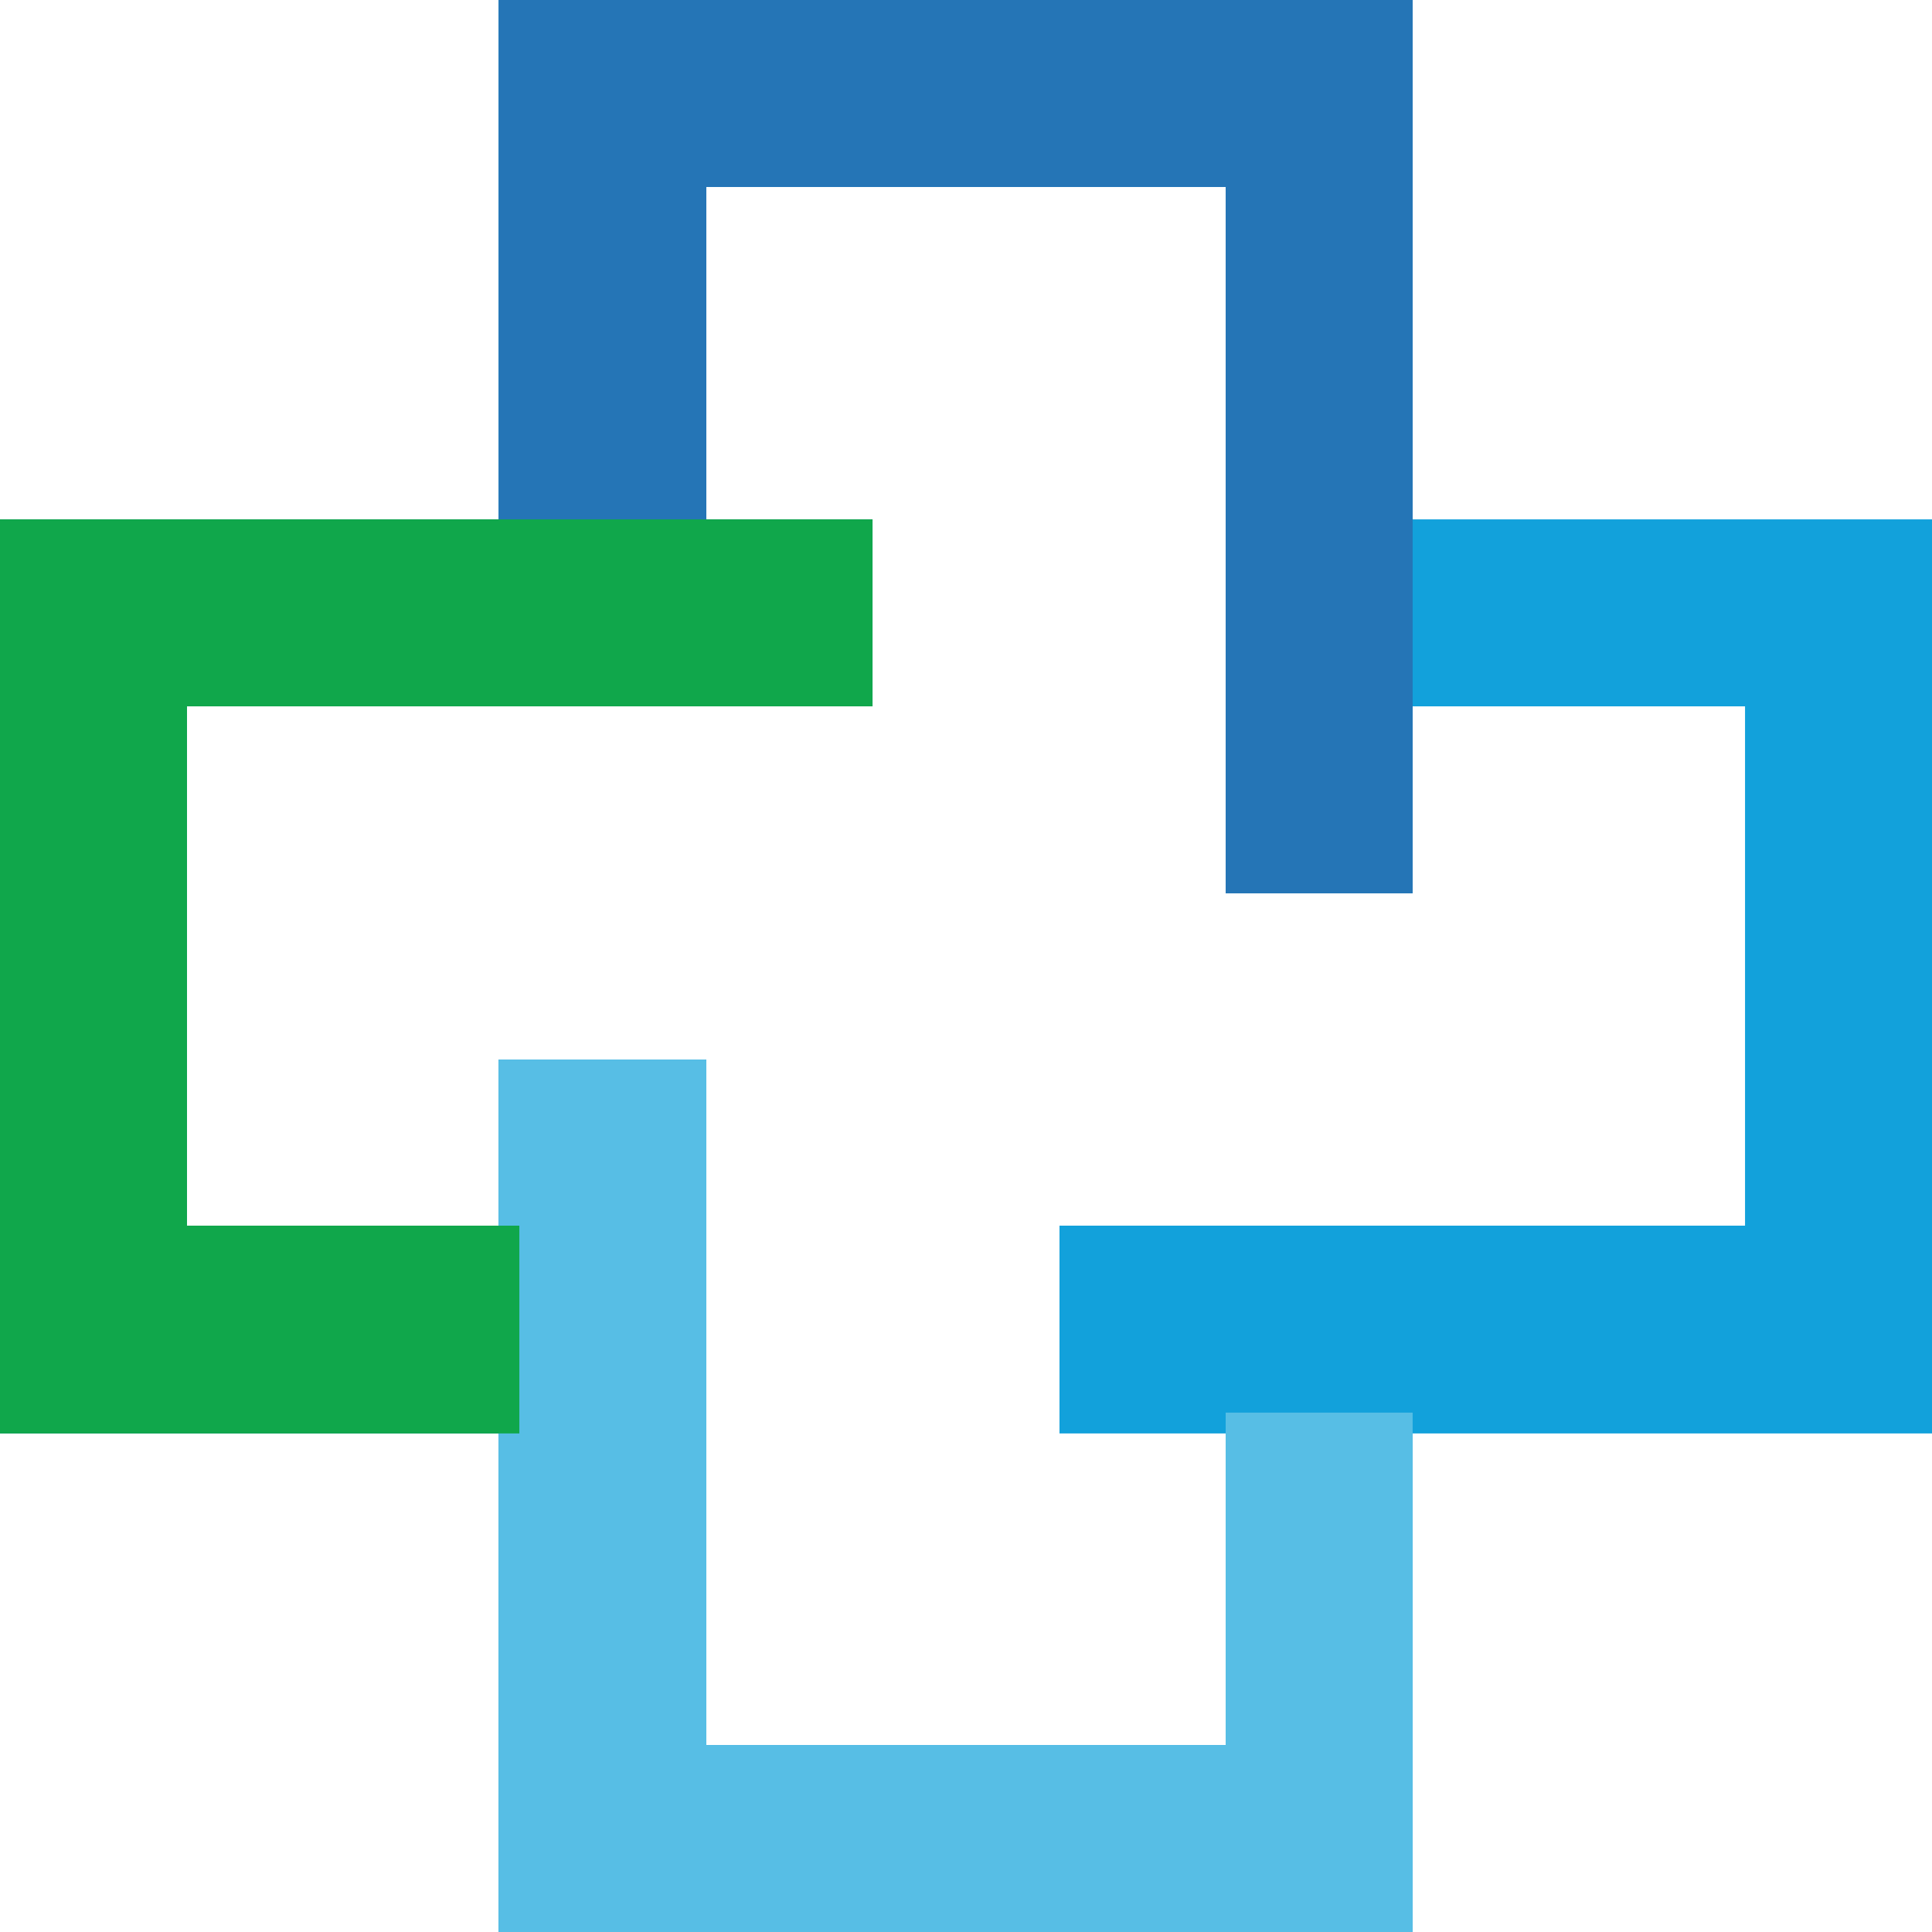
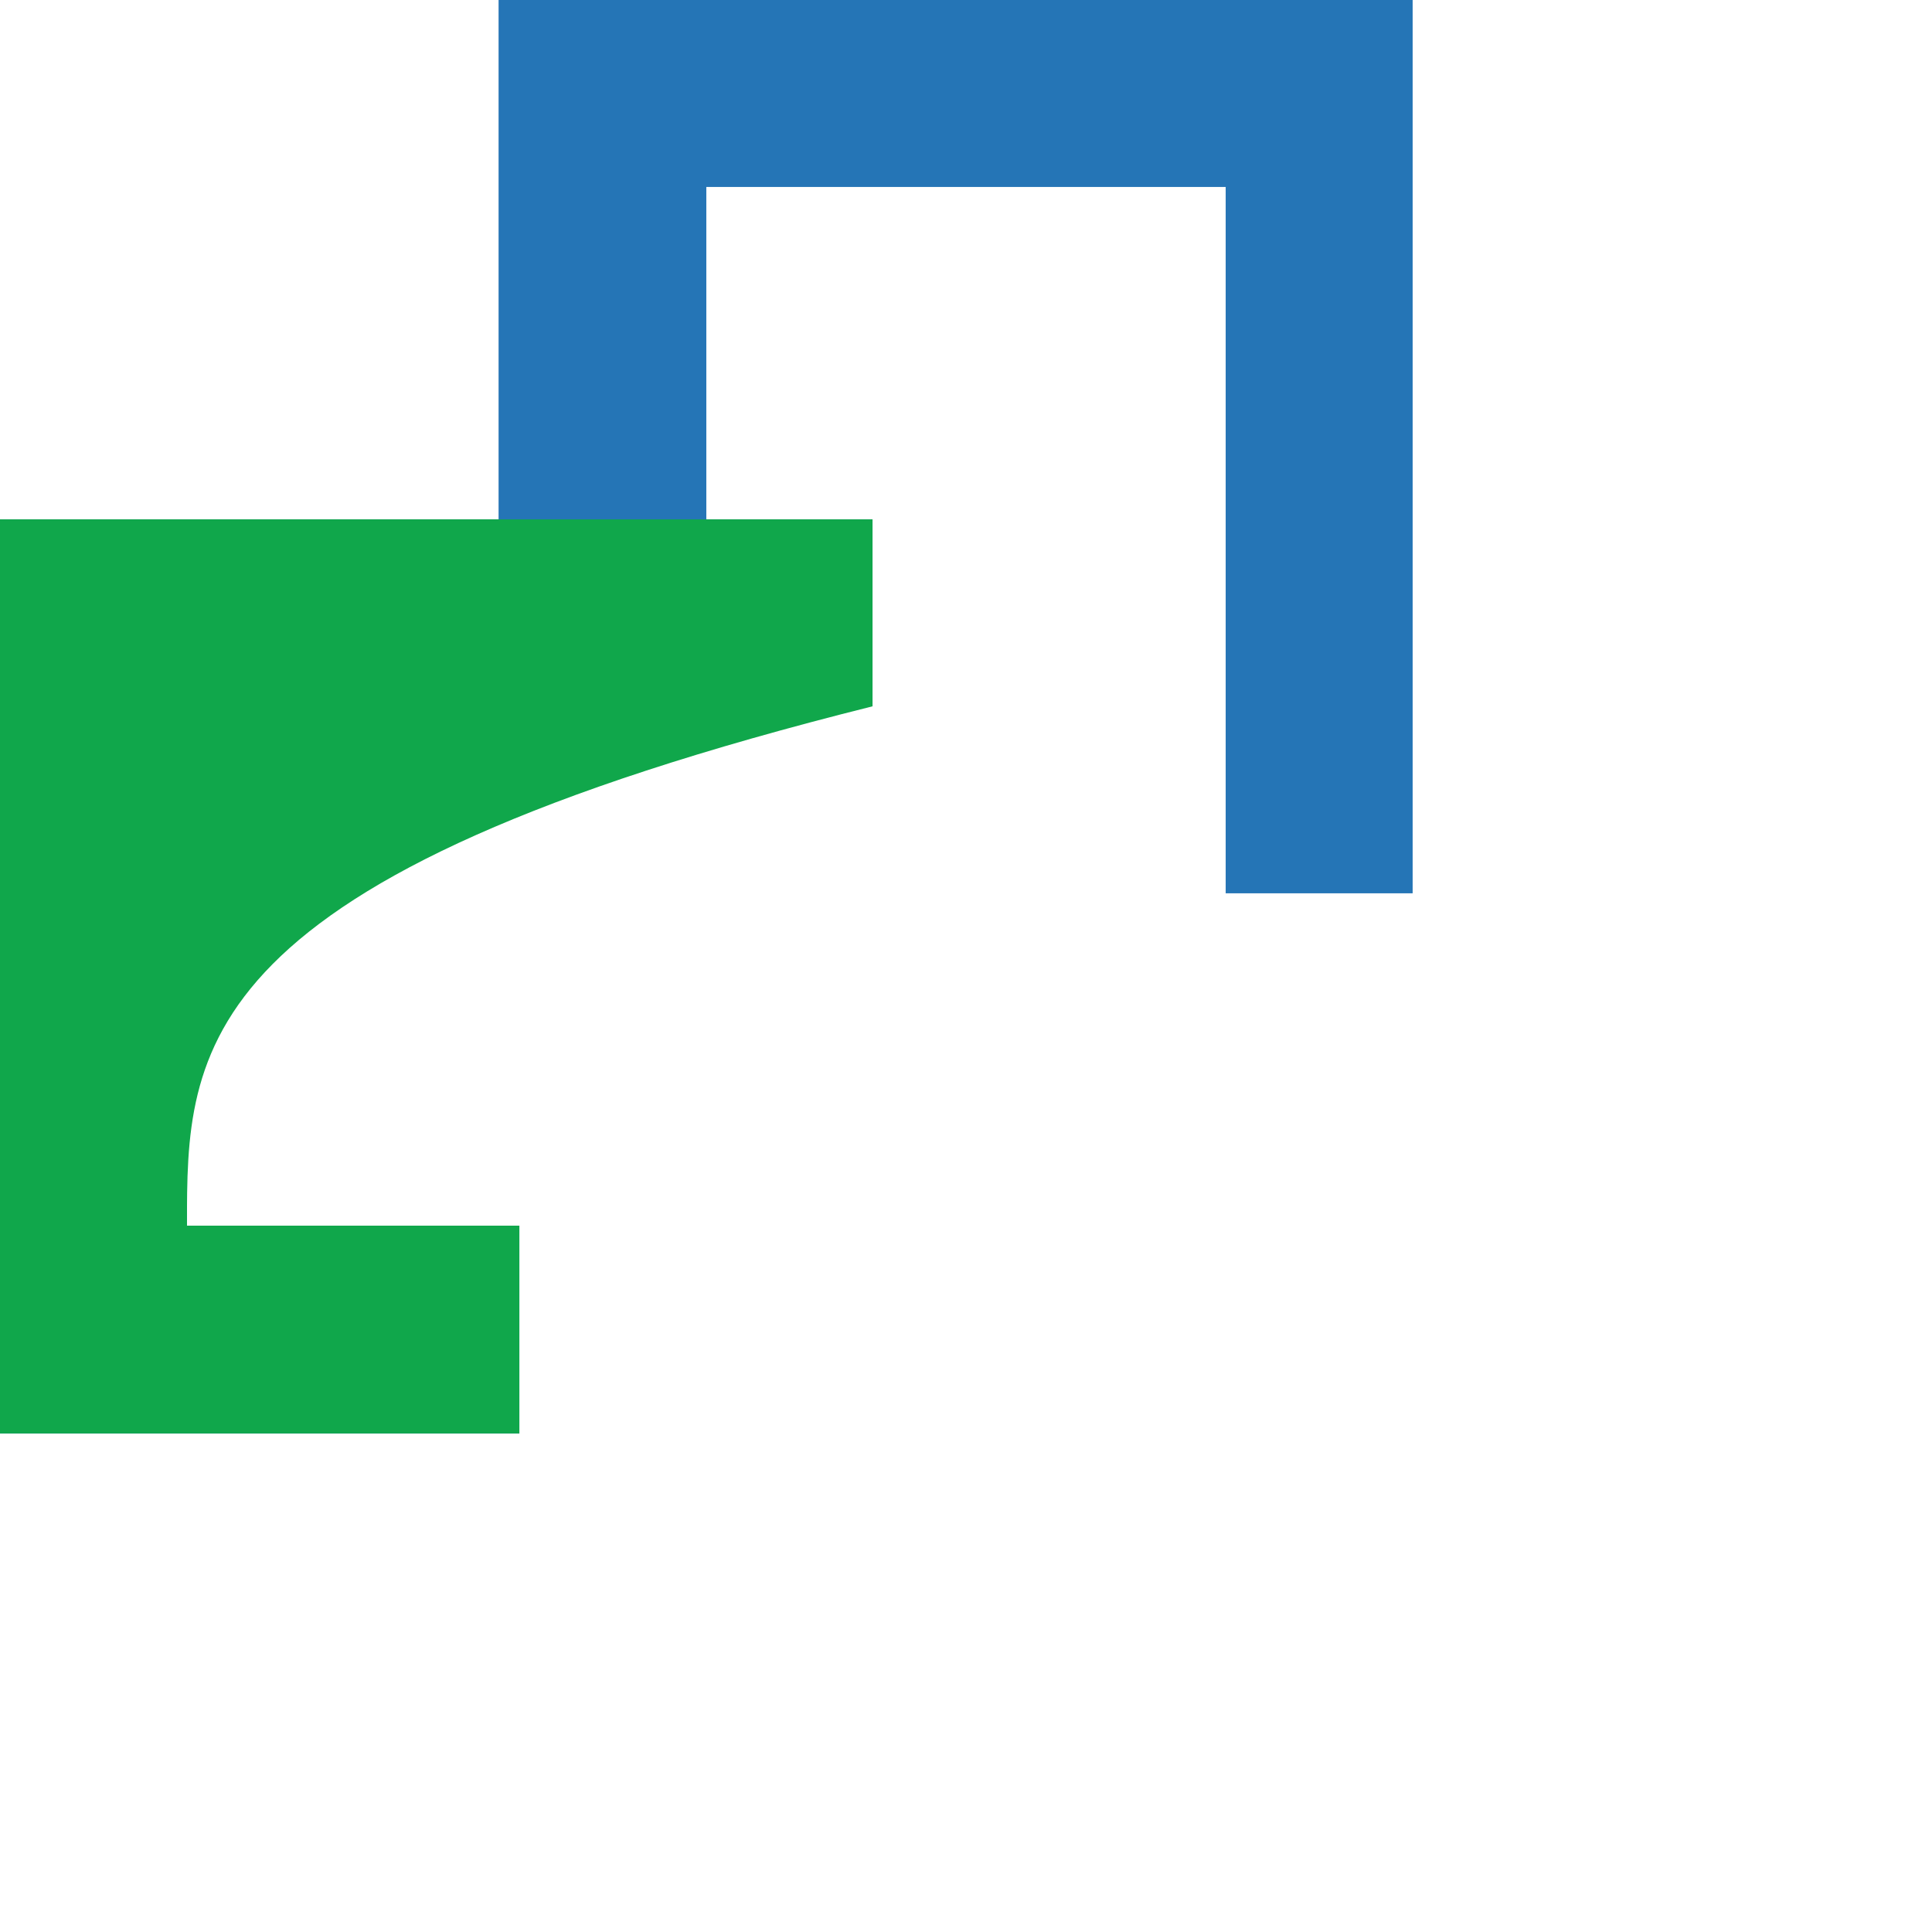
<svg xmlns="http://www.w3.org/2000/svg" version="1.1" width="93" height="93">
-   <path d="M0 0 C14.52 0 29.04 0 44 0 C44 8.25 44 16.5 44 25 C52.25 25 60.5 25 69 25 C69 39.52 69 54.04 69 69 C60.75 69 52.5 69 44 69 C44 76.92 44 84.84 44 93 C29.48 93 14.96 93 0 93 C0 85.08 0 77.16 0 69 C-7.92 69 -15.84 69 -24 69 C-24 54.48 -24 39.96 -24 25 C-16.08 25 -8.16 25 0 25 C0 16.75 0 8.5 0 0 Z M10 9 C10 14.28 10 19.56 10 25 C12.64 25 15.28 25 18 25 C18 27.97 18 30.94 18 34 C7.11 34 -3.78 34 -15 34 C-15 42.25 -15 50.5 -15 59 C-10.05 59 -5.1 59 0 59 C0 56.36 0 53.72 0 51 C3.3 51 6.6 51 10 51 C10 61.89 10 72.78 10 84 C18.25 84 26.5 84 35 84 C35 79.05 35 74.1 35 69 C32.36 69 29.72 69 27 69 C27 65.7 27 62.4 27 59 C37.89 59 48.78 59 60 59 C60 50.75 60 42.5 60 34 C54.72 34 49.44 34 44 34 C44 36.97 44 39.94 44 43 C41.03 43 38.06 43 35 43 C35 31.78 35 20.56 35 9 C26.75 9 18.5 9 10 9 Z " fill="#12A1DB" transform="translate(24,0)" />
  <path d="M0 0 C14.52 0 29.04 0 44 0 C44 14.19 44 28.38 44 43 C41.03 43 38.06 43 35 43 C35 31.78 35 20.56 35 9 C26.75 9 18.5 9 10 9 C10 14.28 10 19.56 10 25 C12.64 25 15.28 25 18 25 C18 27.97 18 30.94 18 34 C7.11 34 -3.78 34 -15 34 C-15 42.25 -15 50.5 -15 59 C-9.72 59 -4.44 59 1 59 C1 62.3 1 65.6 1 69 C-7.25 69 -15.5 69 -24 69 C-24 54.48 -24 39.96 -24 25 C-16.08 25 -8.16 25 0 25 C0 16.75 0 8.5 0 0 Z " fill="#2575B6" transform="translate(24,0)" />
-   <path d="M0 0 C3.3 0 6.6 0 10 0 C10 10.89 10 21.78 10 33 C18.25 33 26.5 33 35 33 C35 27.72 35 22.44 35 17 C37.97 17 40.94 17 44 17 C44 25.25 44 33.5 44 42 C29.48 42 14.96 42 0 42 C0 28.14 0 14.28 0 0 Z " fill="#57BEE5" transform="translate(24,51)" />
-   <path d="M0 0 C13.86 0 27.72 0 42 0 C42 2.97 42 5.94 42 9 C31.11 9 20.22 9 9 9 C9 17.25 9 25.5 9 34 C14.28 34 19.56 34 25 34 C25 37.3 25 40.6 25 44 C16.75 44 8.5 44 0 44 C0 29.48 0 14.96 0 0 Z " fill="#10A74B" transform="translate(0,25)" />
+   <path d="M0 0 C13.86 0 27.72 0 42 0 C42 2.97 42 5.94 42 9 C9 17.25 9 25.5 9 34 C14.28 34 19.56 34 25 34 C25 37.3 25 40.6 25 44 C16.75 44 8.5 44 0 44 C0 29.48 0 14.96 0 0 Z " fill="#10A74B" transform="translate(0,25)" />
</svg>